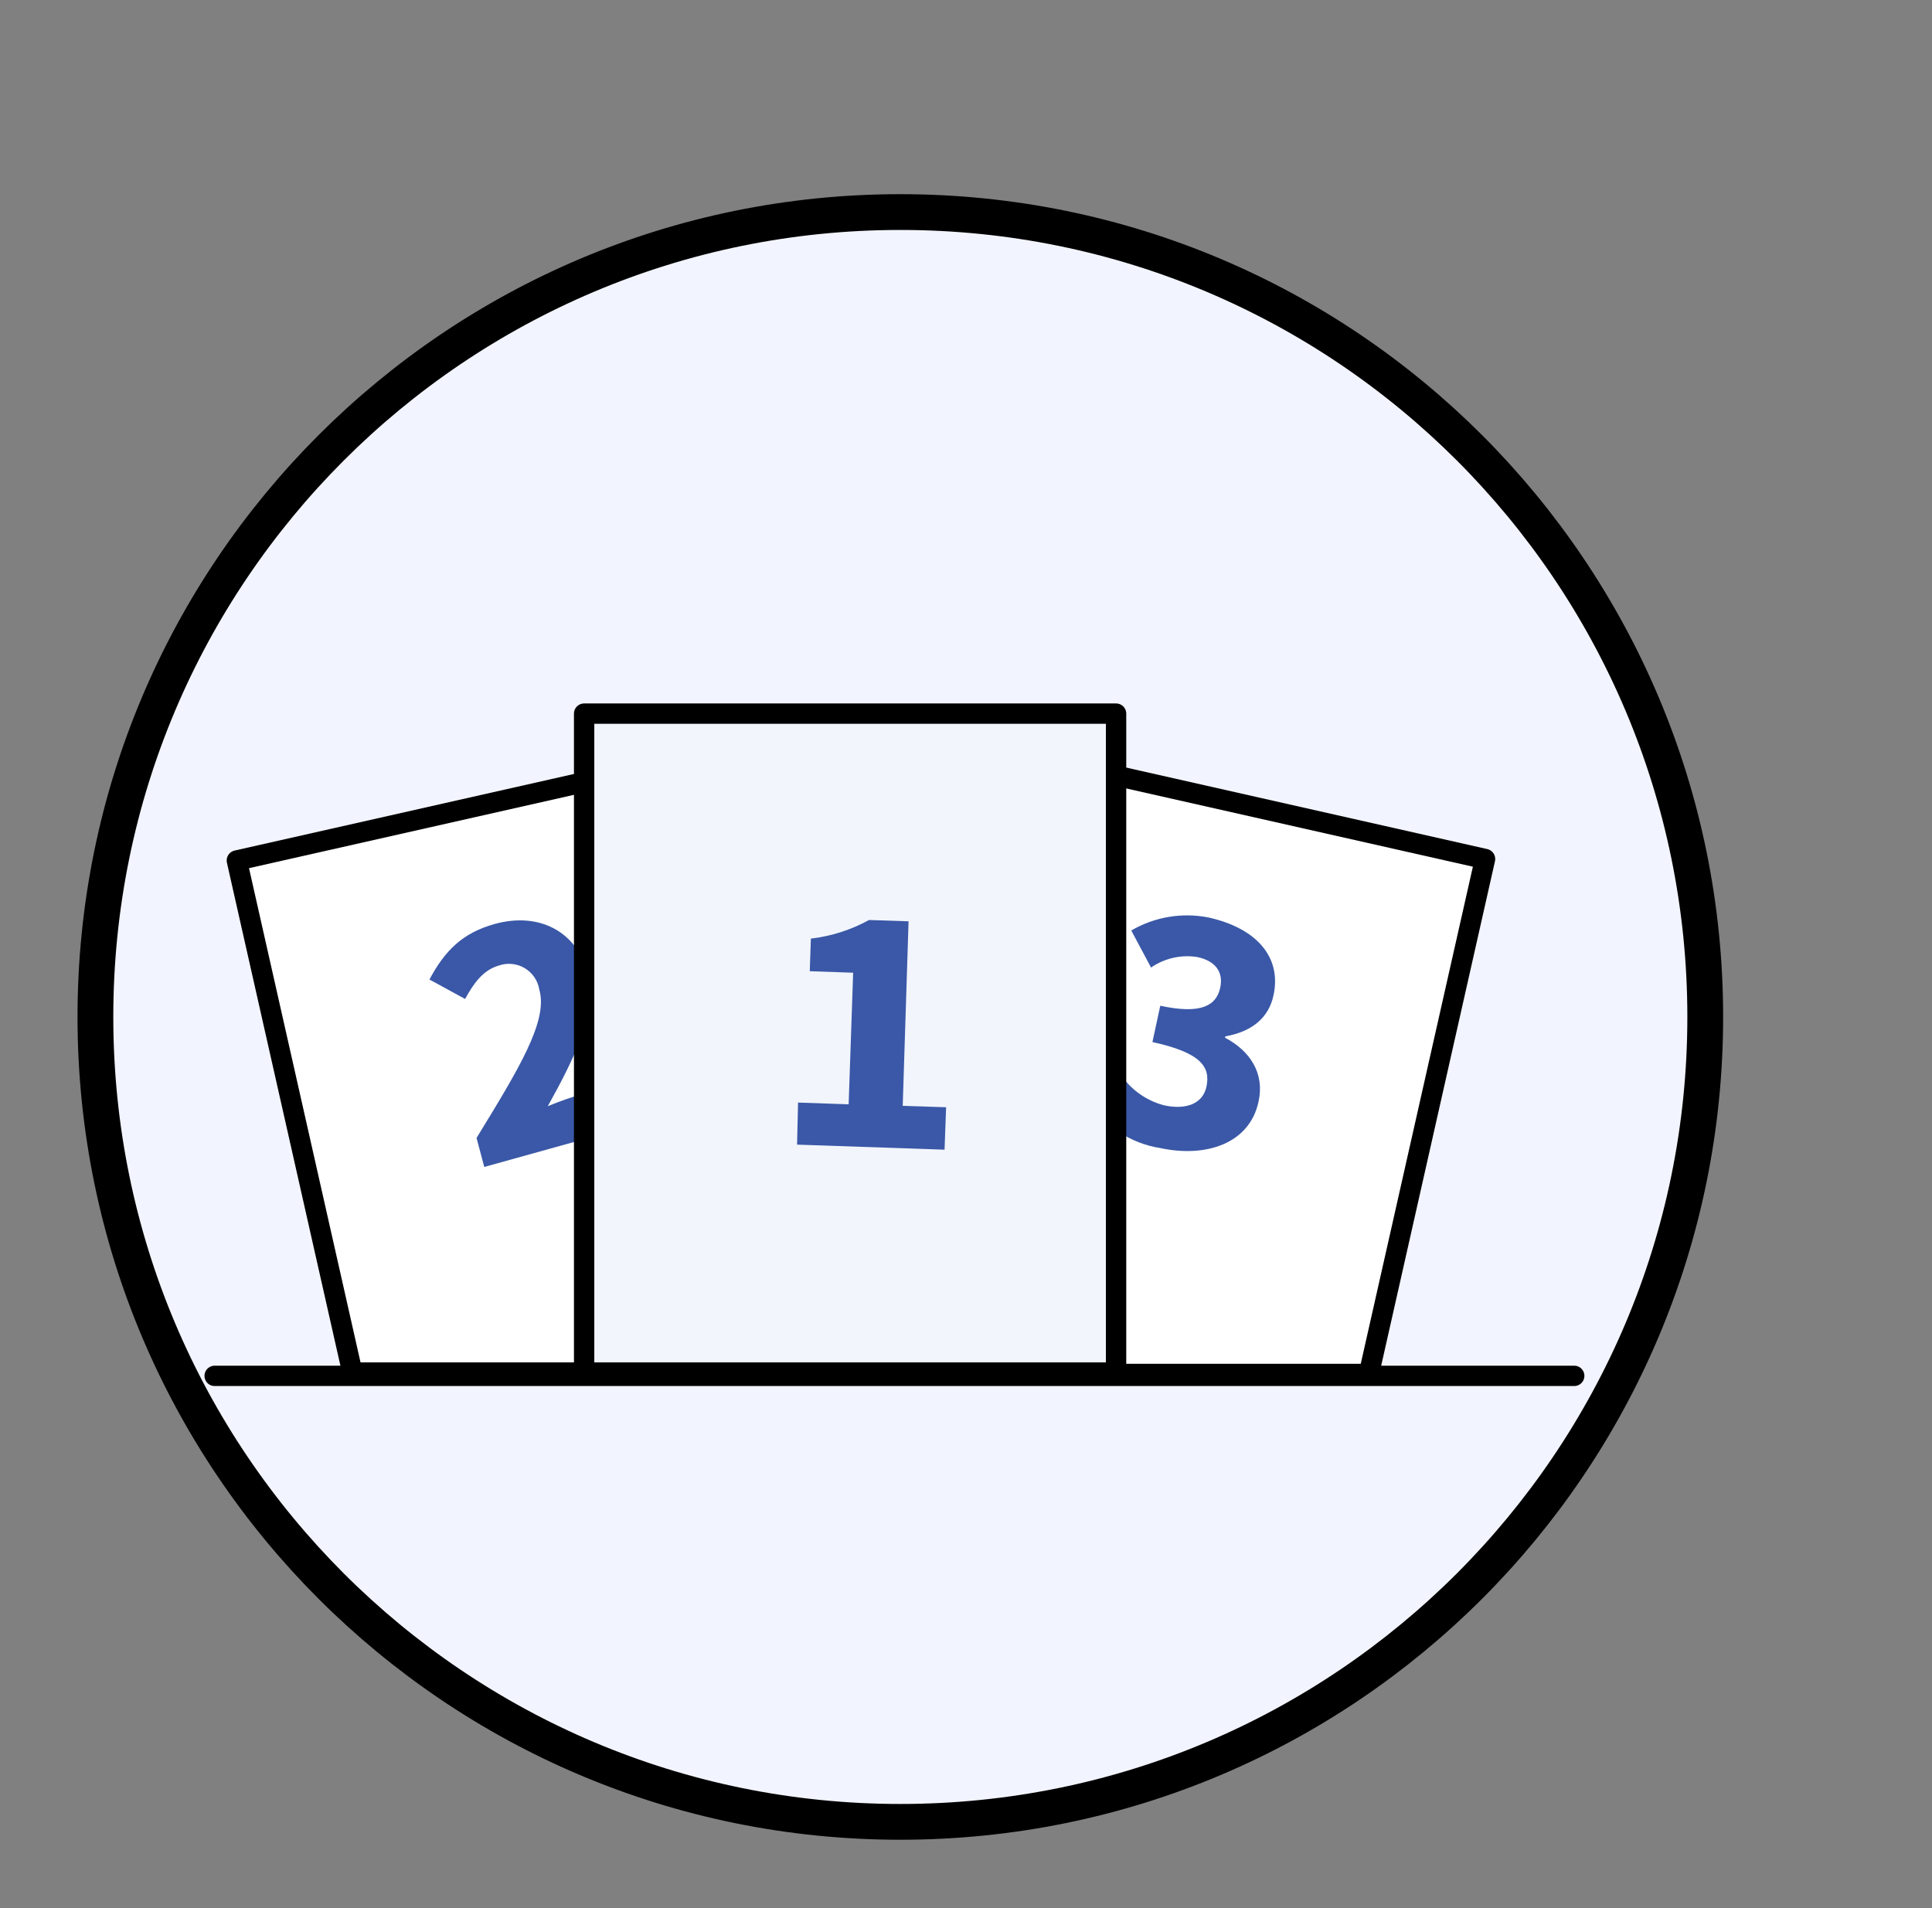
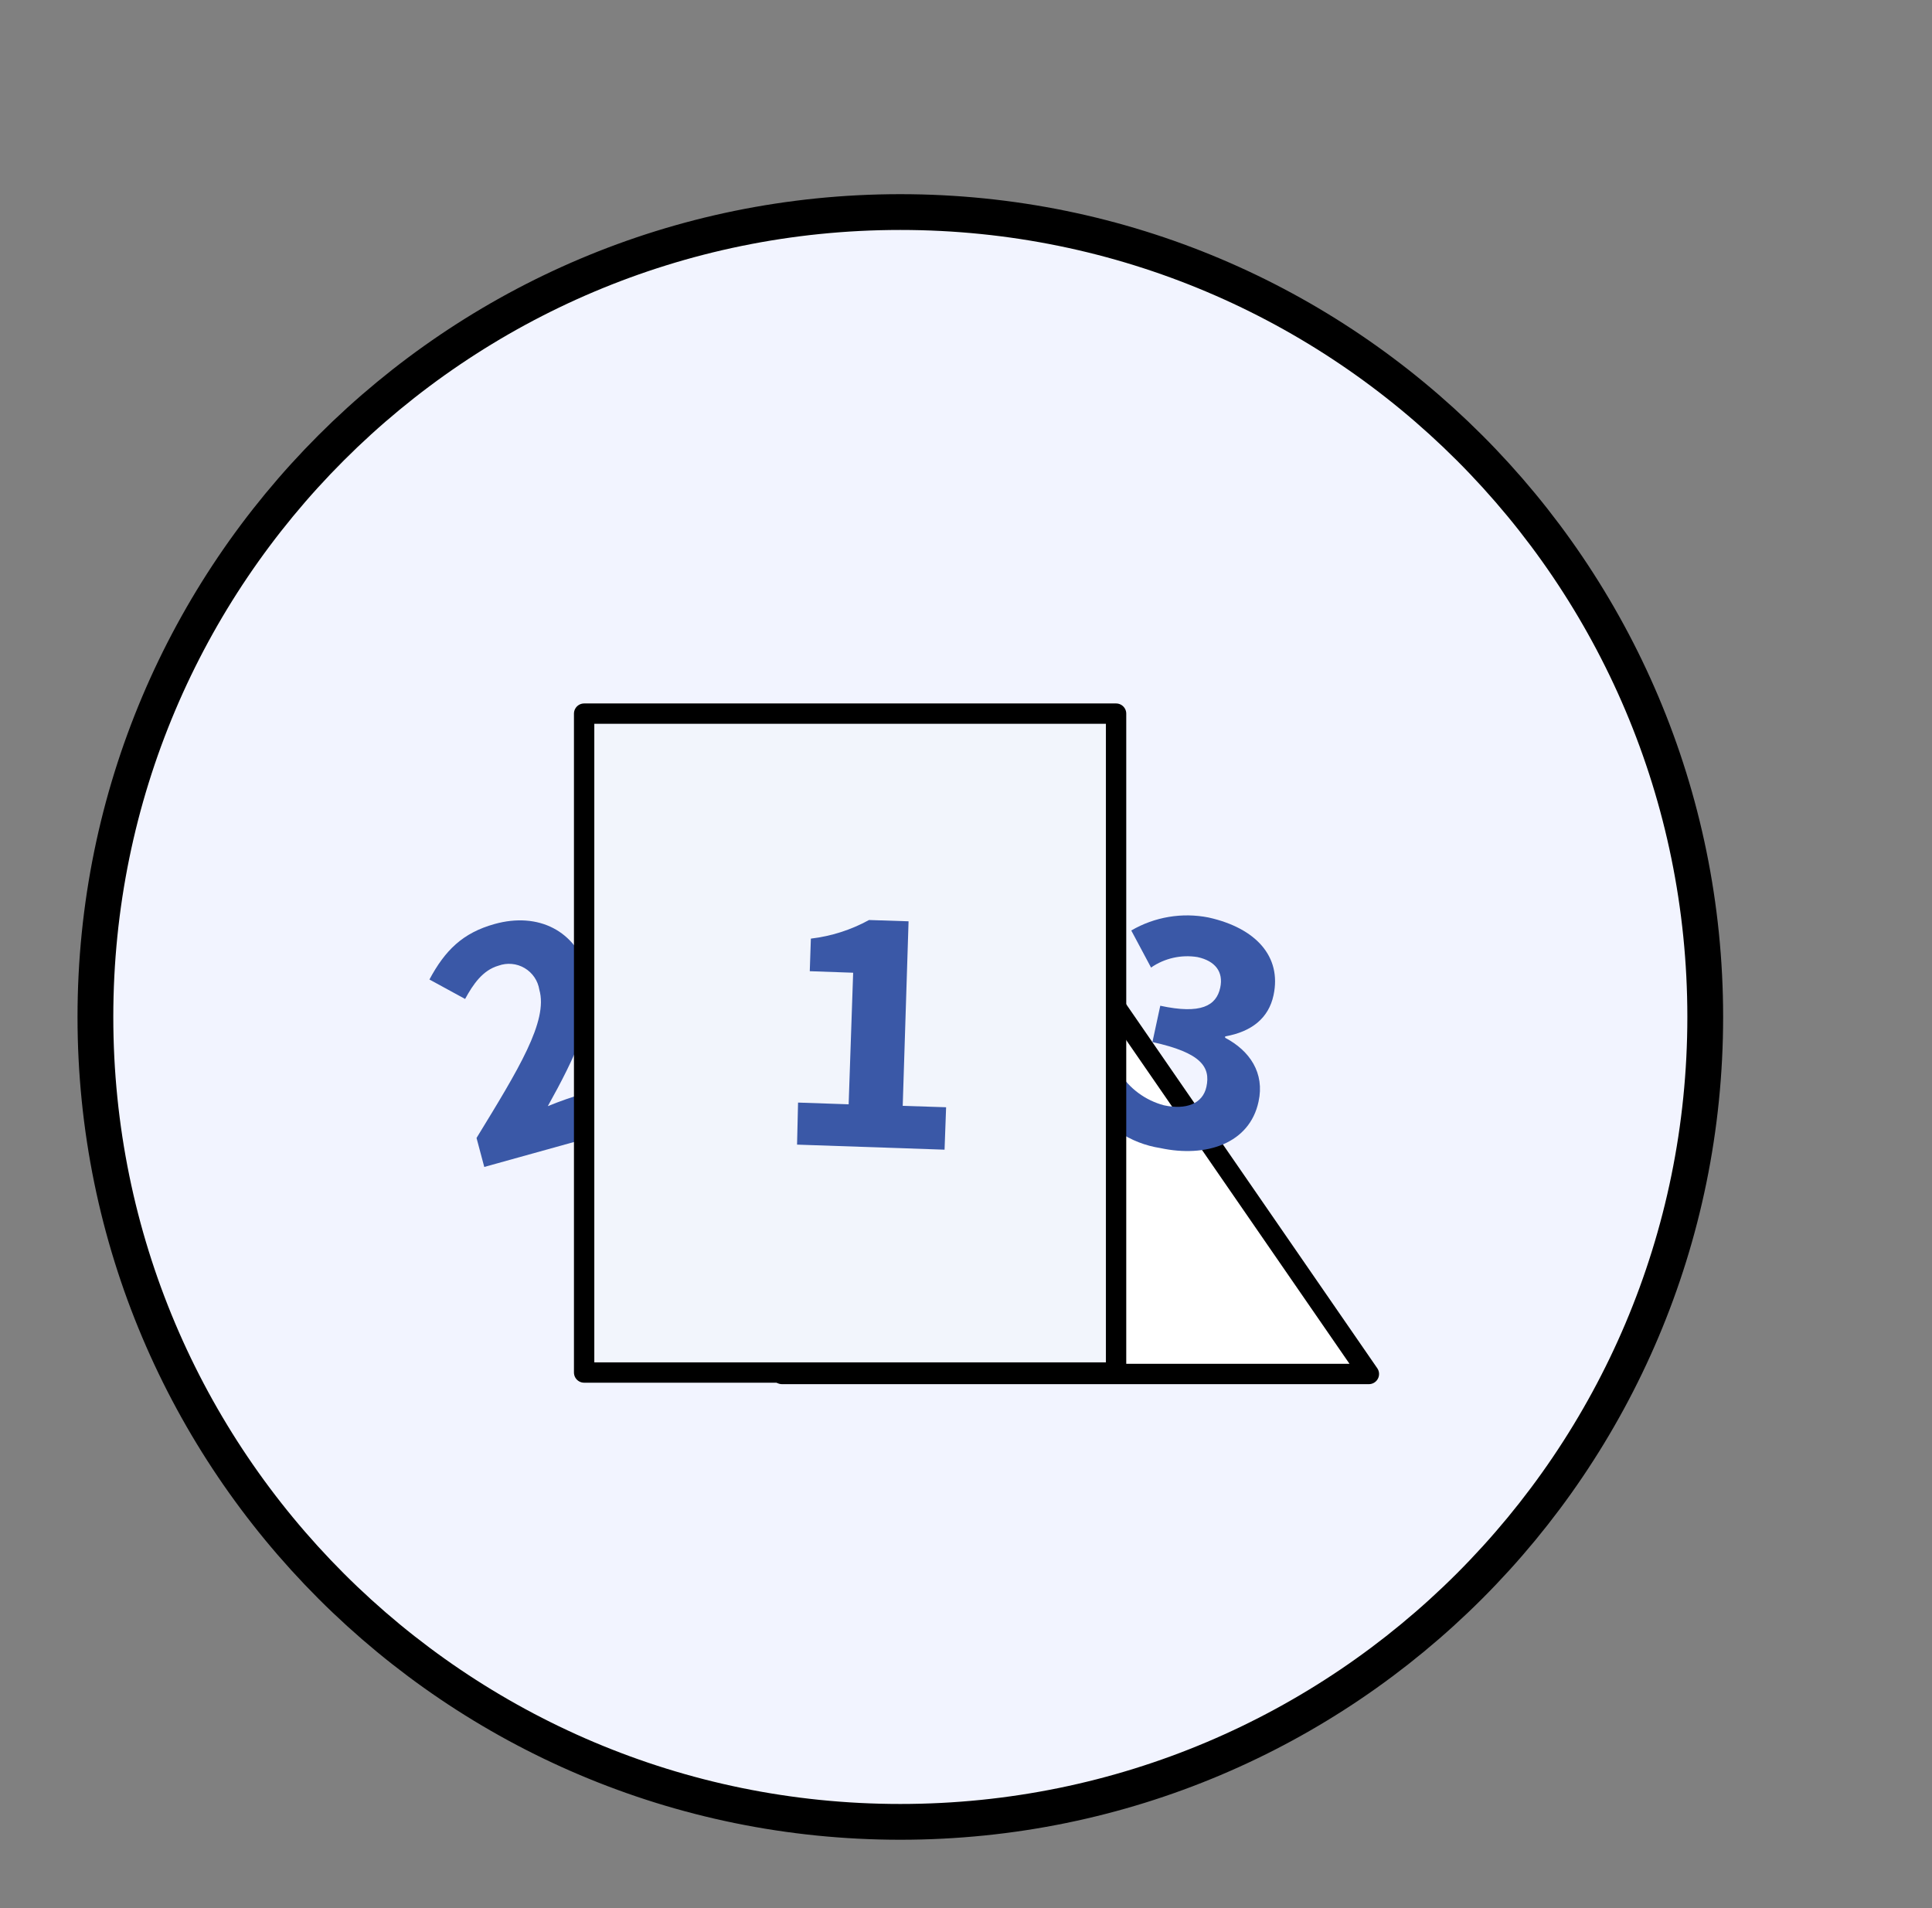
<svg xmlns="http://www.w3.org/2000/svg" width="81" height="80" viewBox="0 0 81 80" fill="none">
  <rect x="0" y="0" width="81" height="80" fill="#808080" stroke="none" />
  <path d="M37.746 76.384C56.384 76.384 71.493 61.275 71.493 42.637C71.493 24 56.384 8.891 37.746 8.891C19.109 8.891 4 24 4 42.637C4 61.275 19.109 76.384 37.746 76.384Z" fill="#F2F4FF" stroke="black" stroke-width="1.5" stroke-miterlimit="10" stroke-linecap="round" />
-   <path d="M39.38 57.545H14.774L9.93 36.077L33.341 30.793L39.38 57.545Z" fill="white" stroke="black" stroke-width="0.853" stroke-linecap="round" stroke-linejoin="round" />
-   <path d="M32.785 57.606H57.391L62.261 36.015L38.854 30.731L32.785 57.606Z" fill="white" stroke="black" stroke-width="0.853" stroke-linecap="round" stroke-linejoin="round" />
+   <path d="M32.785 57.606H57.391L38.854 30.731L32.785 57.606Z" fill="white" stroke="black" stroke-width="0.853" stroke-linecap="round" stroke-linejoin="round" />
  <path d="M19.979 47.711C21.734 44.841 22.989 42.809 22.612 41.497C22.582 41.309 22.512 41.13 22.405 40.973C22.298 40.816 22.158 40.684 21.994 40.588C21.831 40.491 21.648 40.432 21.459 40.415C21.269 40.397 21.079 40.422 20.9 40.487C20.238 40.676 19.834 41.269 19.5 41.883L18.004 41.067C18.658 39.847 19.395 39.114 20.733 38.741C22.576 38.227 24.156 39.03 24.652 40.799C25.091 42.344 24.069 44.397 22.967 46.377C23.471 46.171 23.985 45.991 24.507 45.837L26.39 45.31L26.886 47.096L20.303 48.926L19.979 47.711Z" fill="#3A58A7" />
  <path d="M45.603 46.09L46.92 44.95C47.346 45.636 48.018 46.134 48.798 46.341C49.724 46.542 50.426 46.279 50.58 45.564C50.755 44.748 50.378 44.138 48.316 43.69L48.645 42.167C50.352 42.536 50.997 42.167 51.159 41.408C51.3 40.75 50.953 40.289 50.207 40.127C49.525 40.016 48.827 40.173 48.258 40.566L47.429 39.012C48.407 38.441 49.561 38.247 50.672 38.468C52.642 38.907 53.744 40.096 53.393 41.728C53.187 42.689 52.476 43.255 51.365 43.453V43.51C52.397 44.054 53.029 44.985 52.765 46.187C52.392 47.942 50.571 48.548 48.649 48.135C48.023 48.038 47.425 47.805 46.899 47.452C46.373 47.098 45.93 46.634 45.603 46.09Z" fill="#3A58A7" />
-   <path d="M9 57.685H66" stroke="black" stroke-width="0.853" stroke-linecap="round" stroke-linejoin="round" />
  <path d="M46.792 29.92H24.49V57.545H46.792V29.92Z" fill="#F2F5FC" stroke="black" stroke-width="0.853" stroke-linecap="round" stroke-linejoin="round" />
  <path d="M33.459 46.227L35.58 46.3L35.769 40.783L33.95 40.719L33.996 39.353C34.852 39.252 35.68 38.987 36.435 38.573L38.092 38.627L37.847 46.364L39.666 46.423L39.601 48.202L33.417 47.99L33.459 46.227Z" fill="#3A58A7" />
</svg>